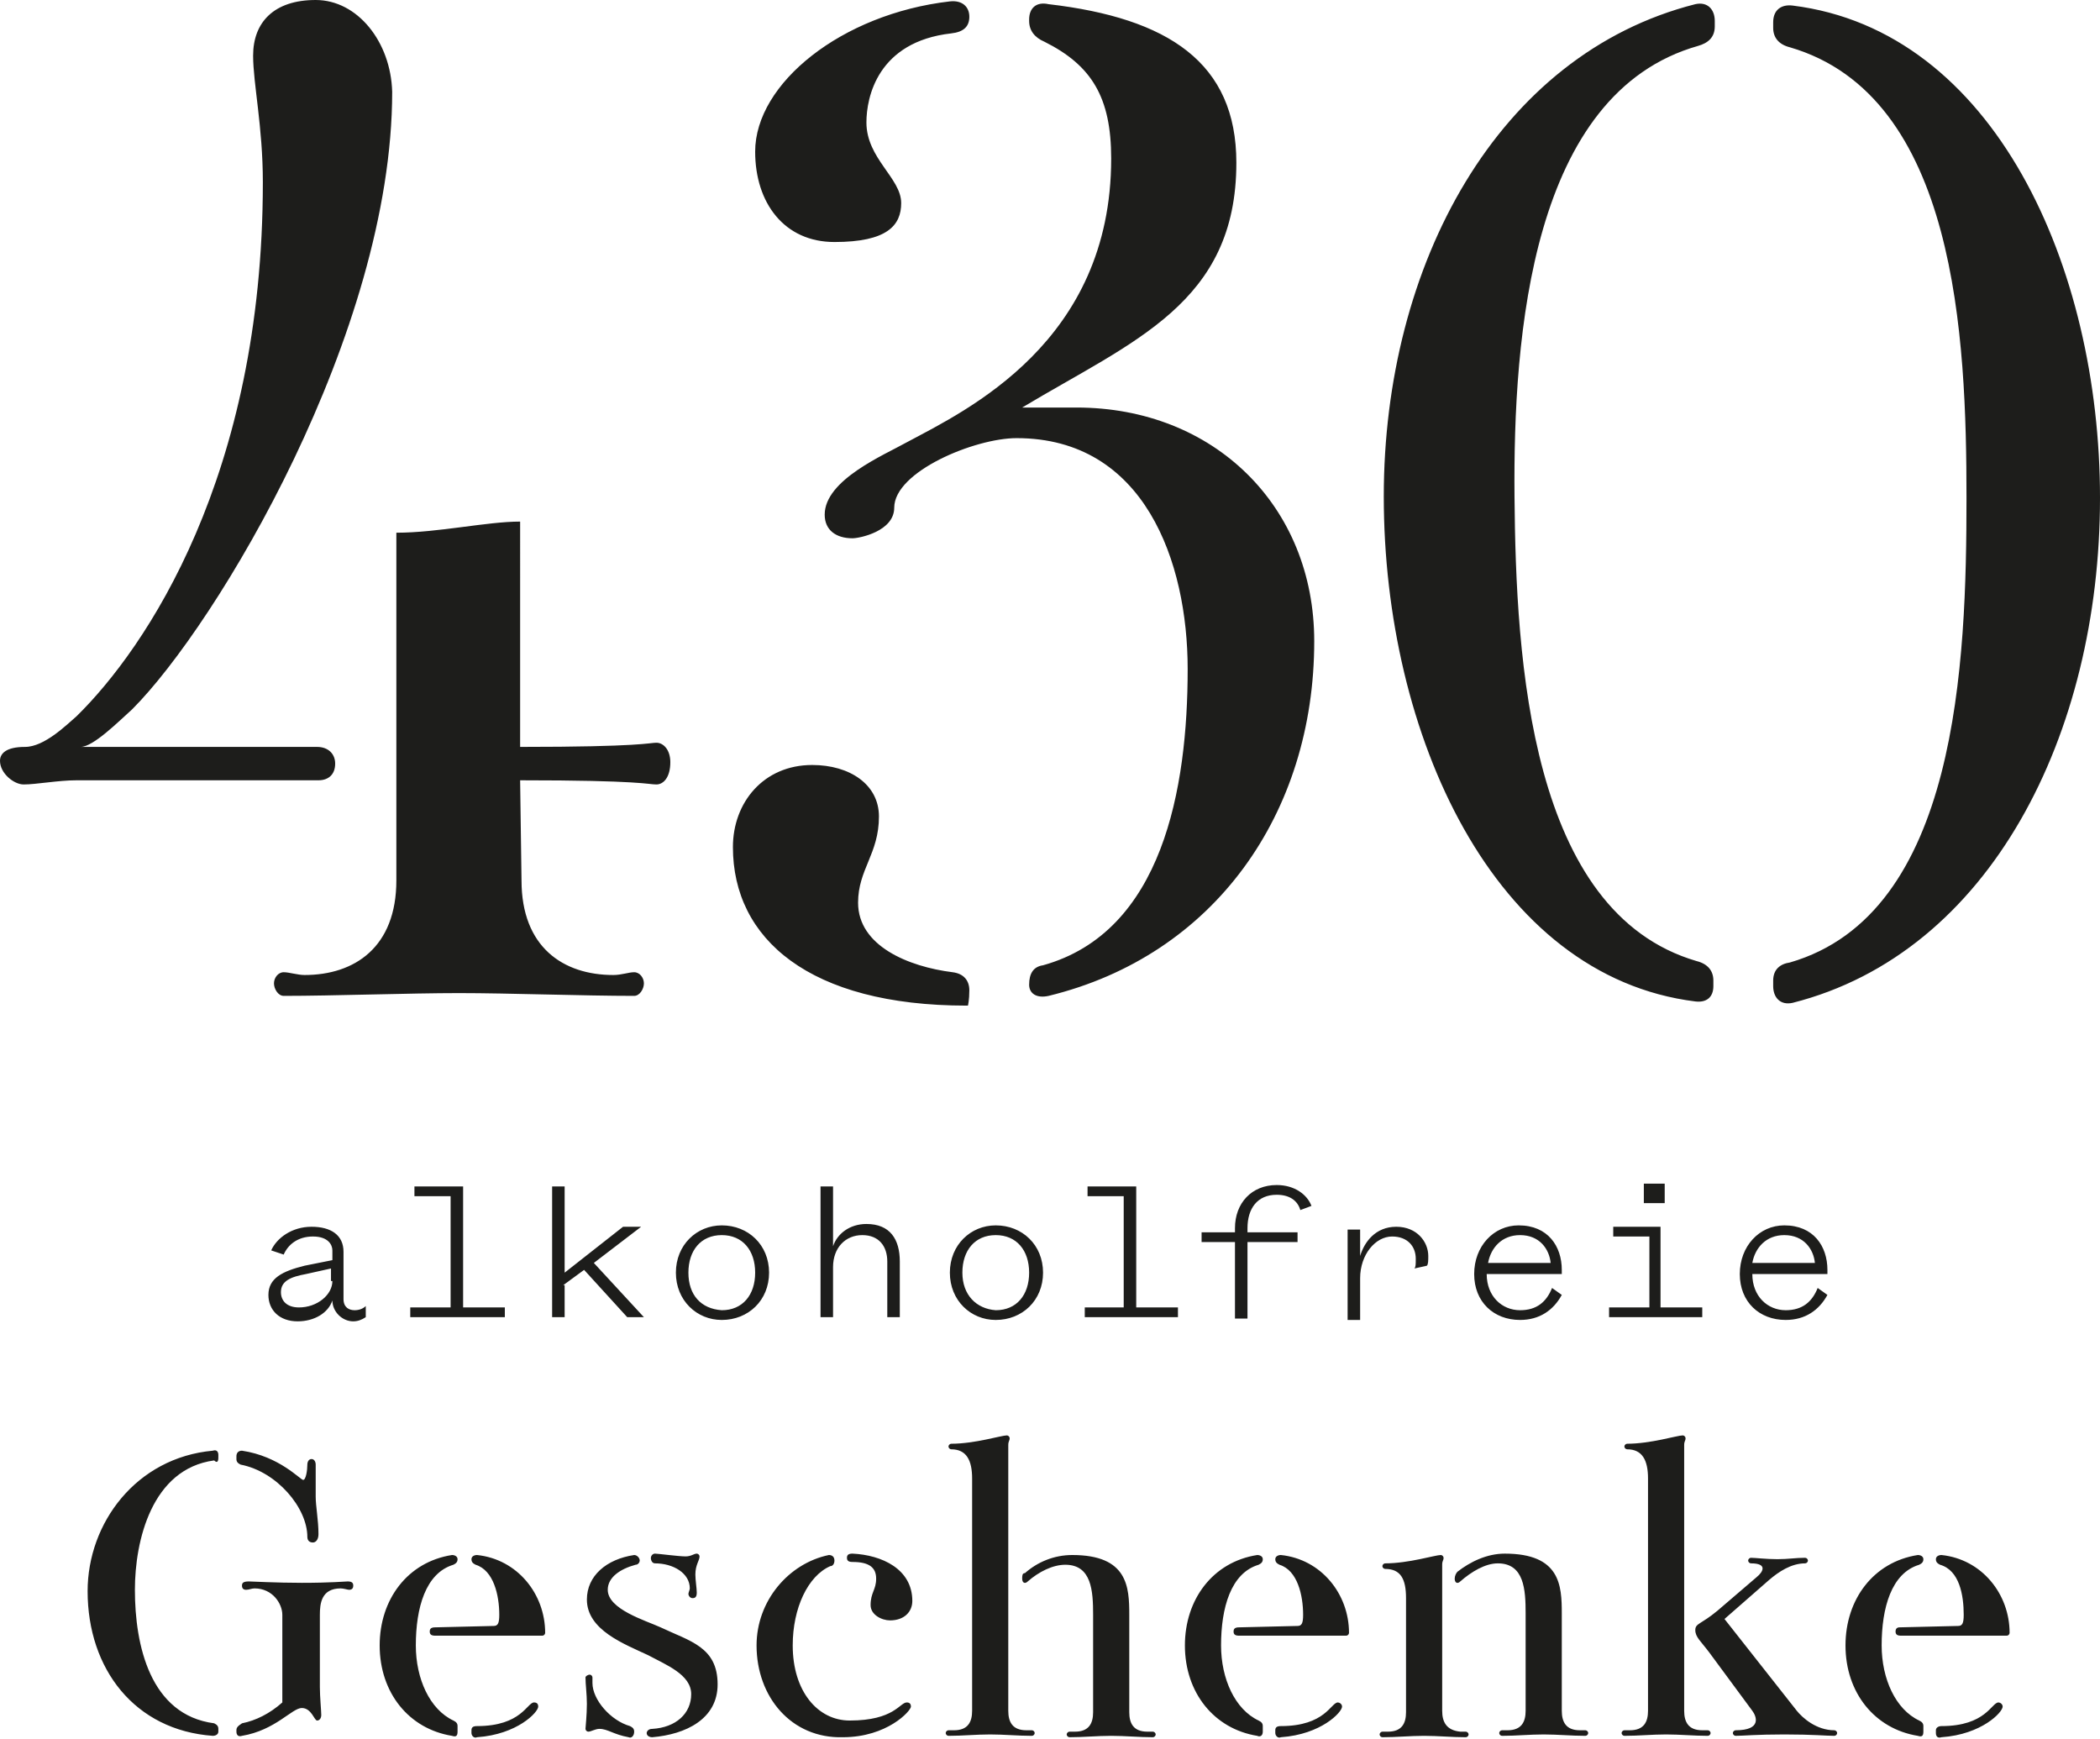
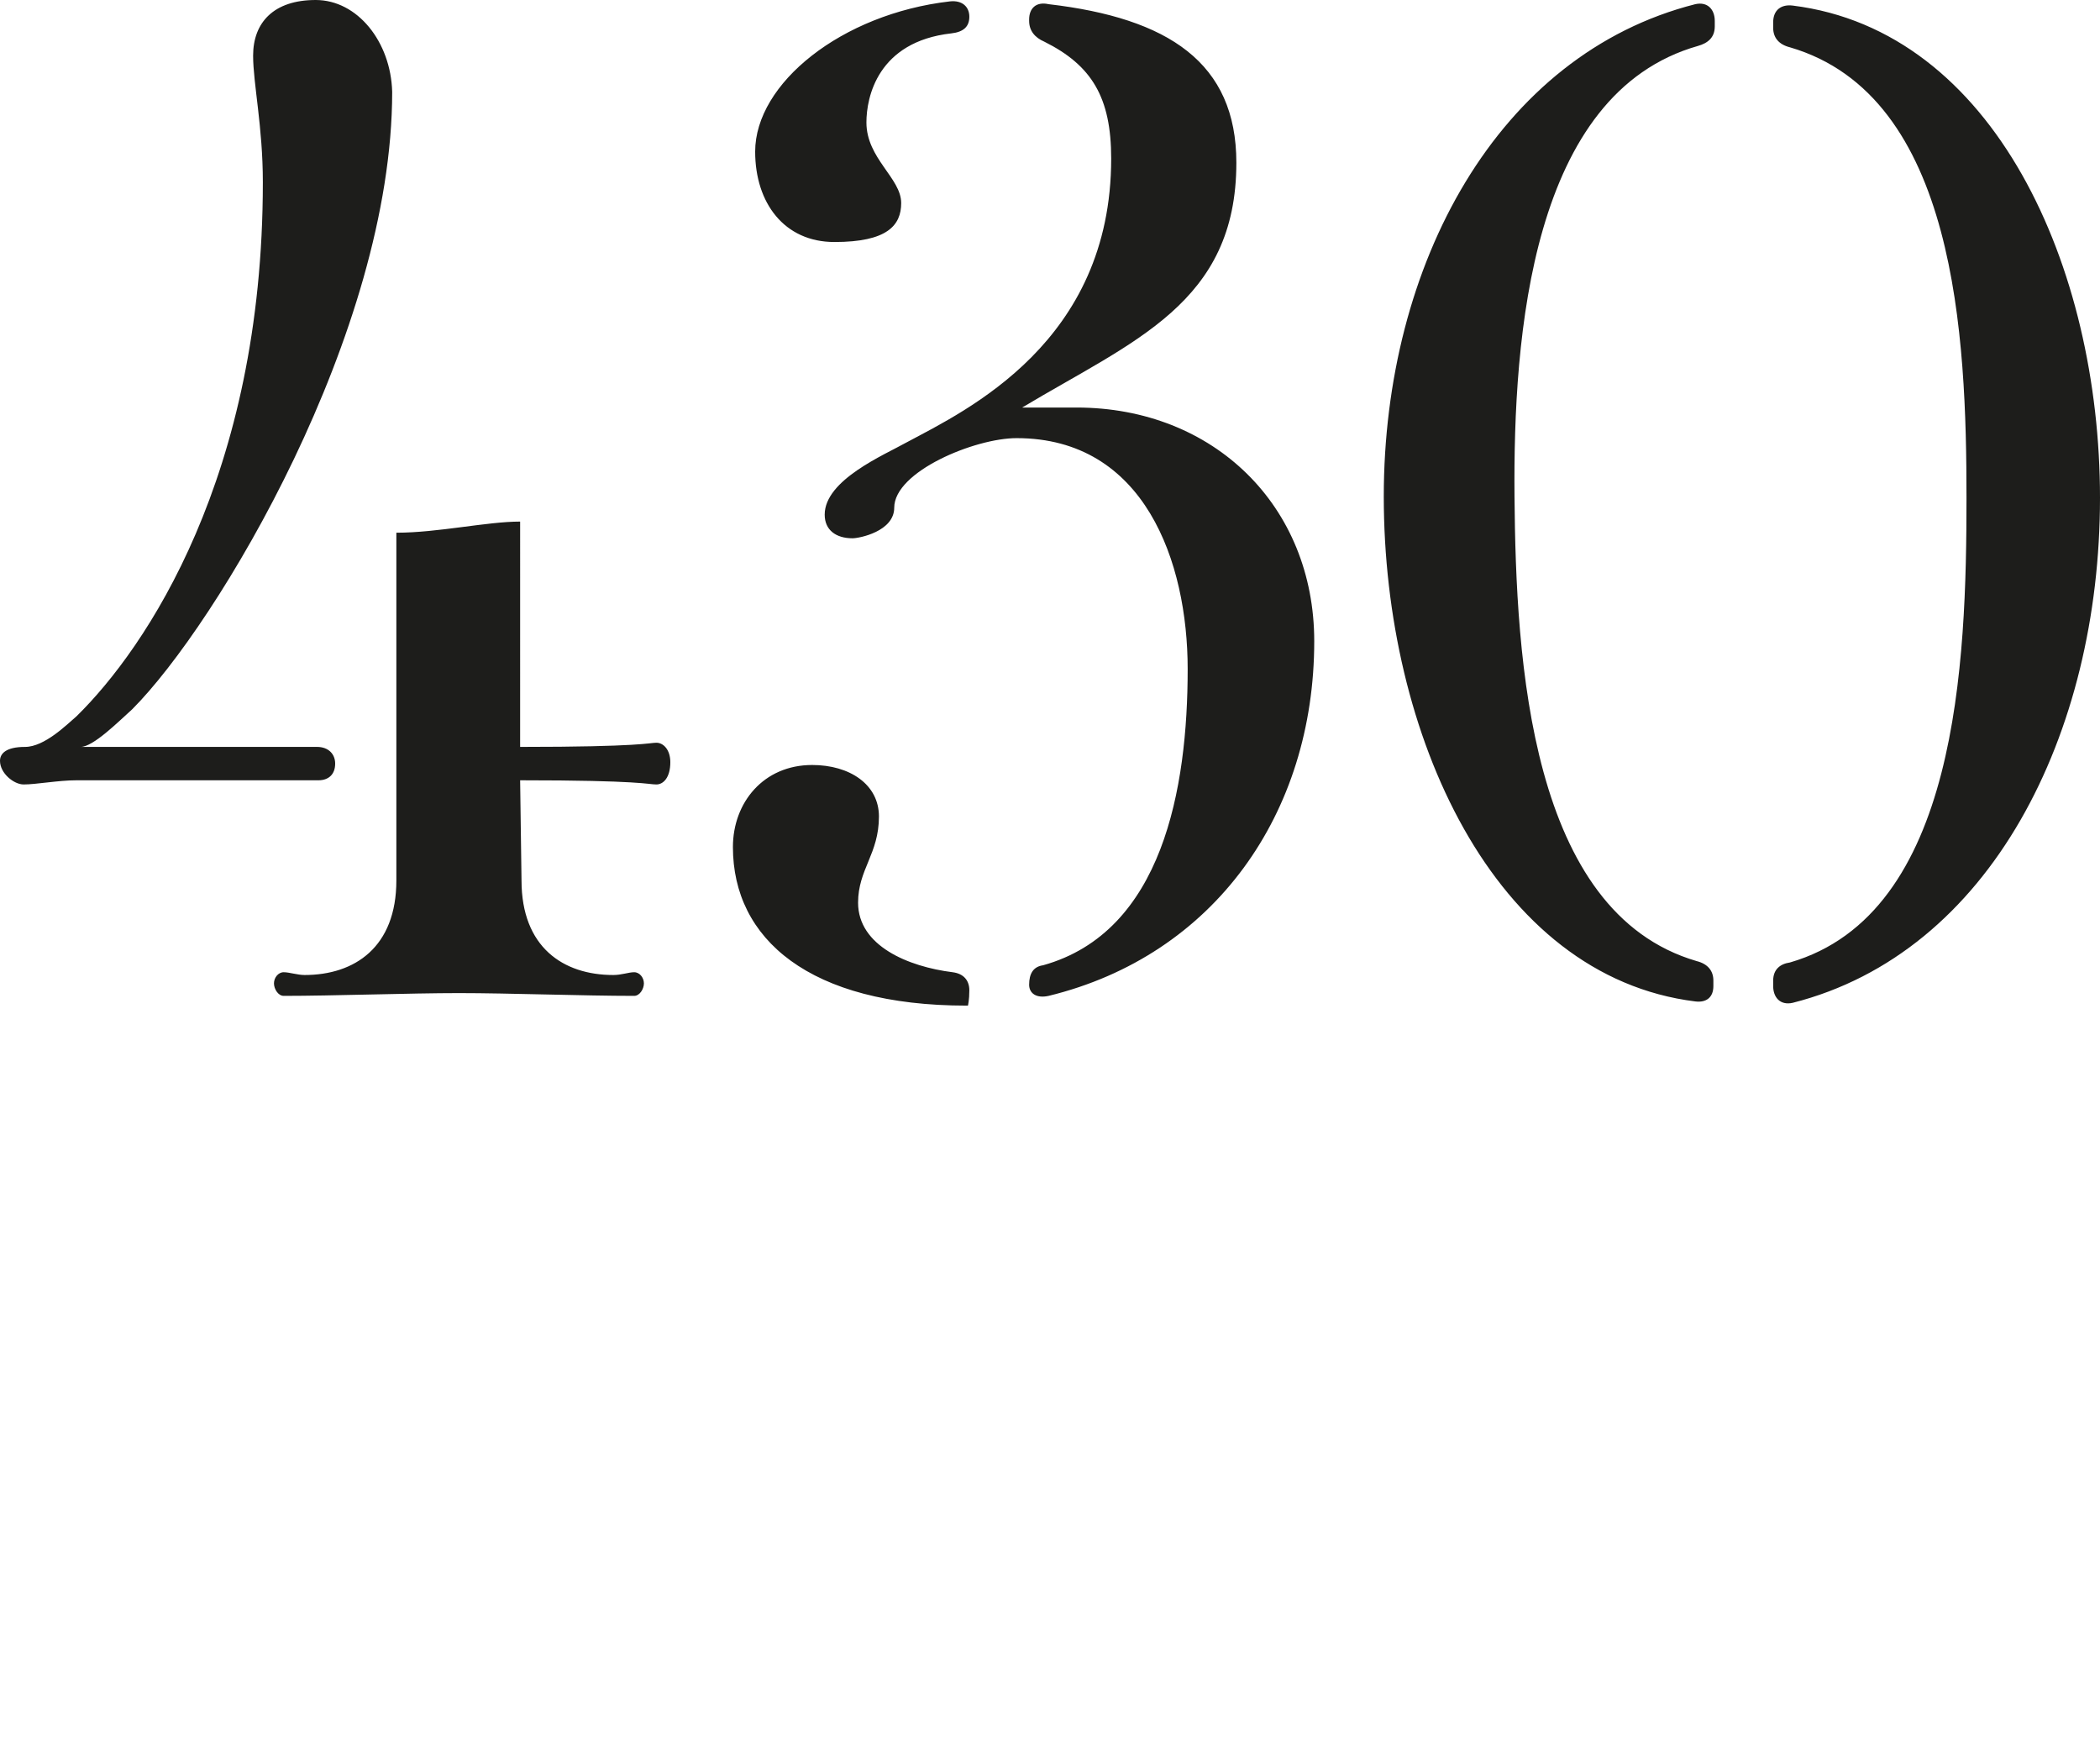
<svg xmlns="http://www.w3.org/2000/svg" version="1.1" id="Ebene_1" x="0px" y="0px" viewBox="0 0 151 125" style="enable-background:new 0 0 151 125;" xml:space="preserve">
  <style type="text/css">
	.st0{fill:#1D1D1B;}
</style>
  <g>
    <path class="st0" d="M127.5,70.5v0.4c0,0.8,0.5,1.4,1.4,1.2c14.2-3.6,22.1-19.3,22.1-36.3c0-16.6-7.6-33.6-22.1-35.4   c-0.8-0.1-1.4,0.3-1.4,1.2v0.4c0,0.7,0.4,1.2,1.2,1.4c12,3.5,12.7,20.9,12.7,32.4c0,11.8-0.6,29.9-12.7,33.4   C128,69.3,127.5,69.7,127.5,70.5 M123.2,70.9v-0.4c0-0.7-0.4-1.2-1.2-1.4C110,65.6,109,47.5,108.9,35.7c-0.1-11.6,1.2-29,13.2-32.4   c0.7-0.2,1.2-0.6,1.2-1.4V1.5c0-0.8-0.5-1.4-1.4-1.2C107.7,3.9,99.5,19,99.5,35.7c0,17.1,7.9,34.5,22.4,36.3   C122.7,72.1,123.2,71.7,123.2,70.9 M69.7,71.2c0-0.7-0.4-1.2-1.2-1.3c-3.2-0.4-6.8-1.9-6.8-5c0-2.4,1.5-3.5,1.5-6.2   c0-2.3-2.1-3.7-4.8-3.7c-3.5,0-5.7,2.7-5.7,5.9c0,6.6,5.5,11.4,16.8,11.4h0.1C69.6,72.3,69.7,71.9,69.7,71.2 M74,1.4v0.1   c0,0.7,0.4,1.2,1.1,1.5c3.4,1.7,4.8,4,4.8,8.4c0,13.2-10.4,18.1-14.7,20.4c-1.6,0.9-5.9,2.7-5.9,5.2c0,1.1,0.8,1.7,2,1.7   c0.5,0,3-0.5,3-2.2c0-2.6,5.8-5,8.8-5c9.2,0,12.3,8.9,12.3,16.6c0,8.6-1.8,18.9-10.4,21.3C74.3,69.5,74,70,74,70.8   c0,0.6,0.5,1,1.4,0.8c11.9-2.9,19.1-13.1,19.1-25.5c0-9.7-7.2-16.8-17.1-16.8h-3.9c8-4.8,15.4-7.5,15.4-17.6   c0-7.2-4.9-10.4-13.5-11.4C74.5,0.1,74,0.6,74,1.4 M69.7,1.2c0-0.7-0.5-1.2-1.4-1.1c-7.8,0.9-14,5.9-14,10.8c0,3.7,2.1,6.5,5.7,6.5   c3.8,0,4.8-1.2,4.8-2.8c0-1.8-2.5-3.2-2.5-5.8c0-1.8,0.8-5.8,6.1-6.4C69.3,2.3,69.7,1.9,69.7,1.2 M28.5,38.3v25   c0,4.8-3,6.8-6.6,6.8c-0.5,0-1.1-0.2-1.5-0.2s-0.7,0.4-0.7,0.8s0.3,0.9,0.7,0.9c3.5,0,9.1-0.2,12.6-0.2c3.6,0,9,0.2,12.6,0.2   c0.4,0,0.7-0.5,0.7-0.9s-0.3-0.8-0.7-0.8s-0.9,0.2-1.5,0.2c-3.6,0-6.6-2-6.6-6.8l-0.1-7.2c8.7,0,9.2,0.3,9.8,0.3c0.5,0,1-0.5,1-1.6   c0-0.9-0.5-1.4-1-1.4c-0.5,0-1.1,0.3-9.8,0.3V37.5C35,37.5,31.5,38.3,28.5,38.3 M24.1,54.9c0-0.7-0.5-1.2-1.3-1.2H5.8   c0.9,0,2.7-1.8,3.7-2.7c6.1-6.1,18.7-27.1,18.7-44.4C28.1,3,25.7,0,22.7,0s-4.5,1.6-4.5,4c0,2,0.7,5.1,0.7,9.1   c0,21.1-8.4,33.5-13.4,38.4c-0.7,0.6-2.3,2.2-3.7,2.2S0,54.2,0,54.7c0,0.9,1,1.7,1.7,1.7c0.9,0,2.5-0.3,3.8-0.3h17.4   C23.6,56.1,24.1,55.7,24.1,54.9" />
-     <path class="st0" d="M139.2,124.4v0.2c0,0.2,0.1,0.4,0.4,0.3c2.9-0.2,4.4-1.8,4.4-2.2c0-0.2-0.2-0.3-0.3-0.3   c-0.5,0-0.9,1.7-4.1,1.7C139.4,124.1,139.2,124.2,139.2,124.4 M138.3,124.5v-0.4c0-0.2-0.1-0.3-0.3-0.4c-1.7-0.8-2.7-3-2.7-5.4   c0-2.7,0.7-5.2,2.7-5.8c0.2-0.1,0.3-0.2,0.3-0.4v0c0-0.2-0.2-0.3-0.4-0.3c-3.2,0.5-5.2,3.2-5.2,6.5c0,3.4,2.1,6,5.2,6.5   C138.2,124.9,138.3,124.8,138.3,124.5 M136.3,117.3c0,0.2,0.1,0.3,0.4,0.3h7.6c0.1,0,0.2-0.1,0.2-0.2c0-2.8-2-5.3-4.9-5.6   c-0.2,0-0.4,0.1-0.4,0.3s0.1,0.3,0.3,0.4c1.4,0.4,1.7,2.2,1.7,3.6c0,0.6-0.1,0.8-0.4,0.8l-4.2,0.1   C136.4,117,136.3,117.1,136.3,117.3 M121.9,117.2c0,0.5,0.4,0.8,1,1.6l3.1,4.2c0.3,0.4,0.7,1.4-1.2,1.4c-0.1,0-0.2,0.1-0.2,0.2   s0.1,0.2,0.2,0.2c0.5,0,1.5-0.1,3.5-0.1c2.1,0,3,0.1,3.6,0.1c0.1,0,0.2-0.1,0.2-0.2c0-0.1-0.1-0.2-0.2-0.2c-1.3,0-2.3-0.9-2.7-1.4   l-5.2-6.6l3.2-2.8c0.7-0.6,1.6-1.2,2.6-1.2c0.1,0,0.2-0.1,0.2-0.2c0-0.1-0.1-0.2-0.2-0.2c-0.7,0-1.2,0.1-2,0.1s-1.6-0.1-1.9-0.1   c-0.1,0-0.2,0.1-0.2,0.2c0,0.1,0.1,0.2,0.2,0.2c1.2,0,0.9,0.6,0.4,1l-2.8,2.4C122.3,116.8,121.9,116.7,121.9,117.2 M116.6,124.6   c0,0.1,0.1,0.2,0.2,0.2c1,0,2-0.1,3-0.1s2,0.1,3,0.1c0.1,0,0.2-0.1,0.2-0.2s-0.1-0.2-0.2-0.2c-0.1,0-0.3,0-0.4,0   c-1,0-1.3-0.6-1.3-1.4v-19.1c0-0.3,0.1-0.3,0.1-0.5c0-0.1-0.1-0.2-0.2-0.2c-0.4,0-2.3,0.6-4,0.6c-0.1,0-0.2,0.1-0.2,0.2   c0,0.1,0.1,0.2,0.2,0.2c1.1,0,1.5,0.8,1.5,2.1V123c0,0.8-0.3,1.4-1.3,1.4c-0.2,0-0.3,0-0.4,0C116.7,124.4,116.6,124.5,116.6,124.6    M104.6,113.5c0,0.3,0.2,0.4,0.4,0.2c0.8-0.7,1.8-1.3,2.7-1.3c1.9,0,2,1.9,2,3.6v7c0,0.8-0.3,1.4-1.3,1.4c-0.1,0-0.3,0-0.4,0   s-0.2,0.1-0.2,0.2s0.1,0.2,0.2,0.2c1,0,2-0.1,3-0.1s2,0.1,3,0.1c0.1,0,0.2-0.1,0.2-0.2s-0.1-0.2-0.2-0.2s-0.3,0-0.4,0   c-1,0-1.3-0.6-1.3-1.4v-7c0-2-0.1-4.3-4.1-4.3c-1.3,0-2.5,0.6-3.4,1.3C104.7,113.1,104.6,113.3,104.6,113.5 M103.7,123v-10.5   c0-0.3,0.1-0.3,0.1-0.5c0-0.1-0.1-0.2-0.2-0.2c-0.4,0-2.3,0.6-4,0.6c-0.1,0-0.2,0.1-0.2,0.2c0,0.1,0.1,0.2,0.2,0.2   c1.1,0,1.5,0.7,1.5,2.1v8.2c0,0.8-0.3,1.4-1.3,1.4c-0.1,0-0.3,0-0.4,0c-0.1,0-0.2,0.1-0.2,0.2s0.1,0.2,0.2,0.2c1,0,2-0.1,3-0.1   s2,0.1,3,0.1c0.1,0,0.2-0.1,0.2-0.2s-0.1-0.2-0.2-0.2c-0.1,0-0.3,0-0.4,0C104,124.4,103.7,123.8,103.7,123 M91.7,124.4v0.2   c0,0.2,0.2,0.4,0.4,0.3c2.9-0.2,4.4-1.8,4.4-2.2c0-0.2-0.2-0.3-0.3-0.3c-0.5,0-0.9,1.7-4.1,1.7C91.8,124.1,91.7,124.2,91.7,124.4    M90.8,124.5v-0.4c0-0.2-0.1-0.3-0.3-0.4c-1.7-0.8-2.7-3-2.7-5.4c0-2.7,0.7-5.2,2.7-5.8c0.2-0.1,0.3-0.2,0.3-0.4v0   c0-0.2-0.2-0.3-0.4-0.3c-3.2,0.5-5.2,3.2-5.2,6.5c0,3.4,2.1,6,5.2,6.5C90.6,124.9,90.8,124.8,90.8,124.5 M88.7,117.3   c0,0.2,0.1,0.3,0.4,0.3h7.7c0.1,0,0.2-0.1,0.2-0.2c0-2.8-2-5.3-4.9-5.6c-0.2,0-0.4,0.1-0.4,0.3s0.1,0.3,0.3,0.4   c1.3,0.4,1.7,2.2,1.7,3.6c0,0.6-0.1,0.8-0.4,0.8l-4.2,0.1C88.8,117,88.7,117.1,88.7,117.3 M73.5,113.5c0,0.3,0.2,0.4,0.4,0.2   c0.8-0.7,1.8-1.2,2.7-1.2c1.9,0,2,1.9,2,3.6v7c0,0.8-0.3,1.4-1.3,1.4c-0.1,0-0.3,0-0.4,0s-0.2,0.1-0.2,0.2s0.1,0.2,0.2,0.2   c1,0,2-0.1,3-0.1s2,0.1,3,0.1c0.1,0,0.2-0.1,0.2-0.2s-0.1-0.2-0.2-0.2c-0.1,0-0.3,0-0.4,0c-1,0-1.3-0.6-1.3-1.4v-7   c0-2-0.1-4.3-4.1-4.3c-1.3,0-2.5,0.5-3.4,1.3C73.5,113.1,73.5,113.3,73.5,113.5 M72.5,123v-19.1c0-0.3,0.1-0.3,0.1-0.5   c0-0.1-0.1-0.2-0.2-0.2c-0.4,0-2.3,0.6-4,0.6c-0.1,0-0.2,0.1-0.2,0.2c0,0.1,0.1,0.2,0.2,0.2c1.1,0,1.5,0.8,1.5,2.1V123   c0,0.8-0.3,1.4-1.3,1.4c-0.1,0-0.3,0-0.4,0c-0.1,0-0.2,0.1-0.2,0.2s0.1,0.2,0.2,0.2c1,0,2-0.1,3-0.1s2,0.1,3,0.1   c0.1,0,0.2-0.1,0.2-0.2s-0.1-0.2-0.2-0.2c-0.1,0-0.3,0-0.4,0C72.8,124.4,72.5,123.8,72.5,123 M60,112.2L60,112.2   c0-0.3-0.2-0.4-0.4-0.4c-2.9,0.6-5.2,3.3-5.2,6.5c0,3.7,2.5,6.7,6.2,6.6c3.2,0,4.9-1.9,4.9-2.2c0-0.2-0.1-0.3-0.3-0.3   c-0.5,0-0.9,1.3-4.1,1.3c-2.3,0-4.1-2.1-4.1-5.4c0-2.7,1.1-5,2.7-5.7C59.9,112.6,60,112.4,60,112.2 M60.9,112   c0,0.2,0.1,0.3,0.4,0.3c1.2,0,1.7,0.4,1.7,1.2s-0.4,1-0.4,1.9c0,0.7,0.8,1.1,1.4,1.1c1,0,1.6-0.6,1.6-1.4c0-2.3-2.2-3.3-4.3-3.4   C61,111.7,60.9,111.8,60.9,112 M45.2,124.9c0.2,0.1,0.4-0.1,0.4-0.4c0-0.2-0.1-0.3-0.3-0.4c-1.4-0.4-2.7-1.9-2.7-3.1   c0-0.2,0-0.3,0-0.4c0-0.1-0.1-0.2-0.2-0.2c-0.1,0-0.3,0.1-0.3,0.2c0,0.5,0.1,1.2,0.1,1.9c0,0.8-0.1,1.7-0.1,1.8   c0,0.1,0.1,0.2,0.2,0.2c0.2,0,0.5-0.2,0.8-0.2C43.7,124.3,44.1,124.7,45.2,124.9 M46.5,124.6c0,0.2,0.2,0.3,0.4,0.3   c2.4-0.2,4.7-1.3,4.7-3.8c0-2.7-2-3.1-4.1-4.1c-1.1-0.5-3.8-1.3-3.8-2.7c0-0.9,0.9-1.5,2-1.8c0.2,0,0.3-0.2,0.3-0.3   c0-0.2-0.2-0.4-0.4-0.4c-2,0.3-3.4,1.5-3.4,3.2c0,2.2,2.7,3.2,4.4,4c1.3,0.7,3.1,1.4,3.1,2.8c0,1.4-1.1,2.4-2.8,2.5   C46.6,124.3,46.5,124.5,46.5,124.6 M46.8,112c0,0.2,0.1,0.4,0.3,0.4c1.3,0,2.5,0.7,2.5,1.8c0,0.1-0.1,0.3-0.1,0.4   c0,0.1,0.1,0.3,0.3,0.3c0.2,0,0.3-0.1,0.3-0.4c0-0.3-0.1-0.9-0.1-1.3c0-0.7,0.3-1,0.3-1.3c0-0.1-0.1-0.2-0.2-0.2   c-0.2,0-0.4,0.2-0.8,0.2c-0.5,0-2-0.2-2.2-0.2S46.8,111.9,46.8,112 M33.9,124.4v0.2c0,0.2,0.2,0.4,0.4,0.3c2.9-0.2,4.4-1.8,4.4-2.2   c0-0.2-0.1-0.3-0.3-0.3c-0.5,0-0.9,1.7-4.1,1.7C34,124.1,33.9,124.2,33.9,124.4 M32.9,124.5v-0.4c0-0.2-0.1-0.3-0.3-0.4   c-1.7-0.8-2.7-3-2.7-5.4c0-2.7,0.7-5.2,2.7-5.8c0.2-0.1,0.3-0.2,0.3-0.4v0c0-0.2-0.2-0.3-0.4-0.3c-3.2,0.5-5.2,3.2-5.2,6.5   c0,3.4,2.1,6,5.2,6.5C32.8,124.9,32.9,124.8,32.9,124.5 M30.9,117.3c0,0.2,0.1,0.3,0.4,0.3h7.7c0.1,0,0.2-0.1,0.2-0.2   c0-2.8-2-5.3-4.9-5.6c-0.2,0-0.4,0.1-0.4,0.3s0.1,0.3,0.3,0.4c1.3,0.4,1.7,2.2,1.7,3.6c0,0.6-0.1,0.8-0.4,0.8l-4.2,0.1   C31,117,30.9,117.1,30.9,117.3 M17,124.4v0.1c0,0.2,0.1,0.4,0.4,0.3c2.4-0.4,3.6-2,4.3-2c0.7,0,0.9,0.9,1.1,0.9   c0.2,0,0.3-0.2,0.3-0.4c0-0.3-0.1-1.3-0.1-2v-5.2c0-0.8,0.1-1.9,1.5-1.9c0.2,0,0.5,0.1,0.6,0.1c0.2,0,0.3-0.1,0.3-0.3   c0-0.2-0.1-0.3-0.4-0.3c-0.2,0-1.2,0.1-3.3,0.1c-1.8,0-3.6-0.1-3.8-0.1c-0.4,0-0.5,0.1-0.5,0.3c0,0.2,0.1,0.3,0.3,0.3   s0.4-0.1,0.6-0.1c1.3,0,2,1.1,2,1.9v6.3c-0.9,0.8-1.9,1.3-2.9,1.5C17.1,124.1,17,124.2,17,124.4 M17,104.7v0.2   c0,0.2,0.1,0.3,0.3,0.4c2.6,0.5,4.8,3.1,4.8,5.2c0,0.3,0.2,0.4,0.4,0.4c0.2,0,0.4-0.2,0.4-0.6c0-1-0.2-2-0.2-2.7v-2.3   c0-0.2-0.1-0.4-0.3-0.4s-0.3,0.2-0.3,0.4c0,0.4-0.1,1.1-0.3,1.1c-0.2,0-1.7-1.7-4.4-2.1C17.1,104.3,17,104.5,17,104.7 M15.7,104.8   v-0.2c0-0.2-0.1-0.4-0.4-0.3c-5.5,0.5-9,5.2-9,10.1c0,5.6,3.4,10,9,10.4c0.2,0,0.4-0.1,0.4-0.3v-0.2c0-0.2-0.1-0.3-0.3-0.4   c-4.6-0.6-5.7-5.6-5.7-9.6c0-3.5,1.2-8.7,5.7-9.3C15.6,105.2,15.7,105.1,15.7,104.8" />
-     <path class="st0" d="M126,90.8c0.2-1.1,1-2,2.3-2c1.4,0,2.1,1,2.2,2H126z M130.7,92.6c-0.4,1-1.1,1.6-2.3,1.6c-1.3,0-2.4-1-2.4-2.6   h5.4v-0.3c0-1.7-1-3.2-3.1-3.2c-1.8,0-3.2,1.5-3.2,3.5c0,2,1.4,3.3,3.3,3.3c1.4,0,2.4-0.7,3-1.8L130.7,92.6z M122.4,94.7V94h-3   v-5.8H116v0.7h2.6V94h-2.9v0.7H122.4z M118.2,86.5h1.5v-1.4h-1.5V86.5z M107,90.8c0.2-1.1,1-2,2.3-2c1.4,0,2.1,1,2.2,2H107z    M111.6,92.6c-0.4,1-1.1,1.6-2.3,1.6c-1.3,0-2.4-1-2.4-2.6h5.4v-0.3c0-1.7-1-3.2-3.1-3.2c-1.8,0-3.2,1.5-3.2,3.5   c0,2,1.4,3.3,3.3,3.3c1.4,0,2.4-0.7,3-1.8L111.6,92.6z M100.1,88.9c1.1,0,1.7,0.7,1.7,1.6c0,0.4,0,0.6-0.1,0.7l0.9-0.2   c0.1-0.1,0.1-0.4,0.1-0.7c0-1-0.8-2.1-2.3-2.1c-1.5,0-2.3,1.1-2.6,2.1v-1.9h-0.9v6.5h0.9v-3C97.8,90.2,98.9,88.9,100.1,88.9    M88.8,89.3v5.5h0.9v-5.5h3.6v-0.7h-3.6v-0.3c0-1.4,0.7-2.4,2.1-2.4c0.9,0,1.5,0.4,1.7,1.1l0.8-0.3c-0.3-0.8-1.2-1.5-2.5-1.5   c-1.8,0-3,1.3-3,3.1v0.3h-2.4v0.7H88.8z M84.7,94.7V94h-3v-8.7h-3.5V86h2.6v8H78v0.7H84.7z M69.2,91.5c0-1.6,0.9-2.7,2.4-2.7   c1.5,0,2.4,1.1,2.4,2.7c0,1.6-0.9,2.7-2.4,2.7C70.2,94.1,69.2,93.1,69.2,91.5 M75,91.5c0-2-1.5-3.4-3.4-3.4c-1.8,0-3.3,1.4-3.3,3.4   c0,2,1.5,3.4,3.3,3.4C73.5,94.9,75,93.5,75,91.5 M59.9,91.1c0-1.4,0.9-2.3,2.1-2.3c1.2,0,1.8,0.8,1.8,1.9v4h0.9v-4   c0-1.6-0.7-2.7-2.4-2.7c-1.2,0-2.1,0.7-2.4,1.6v-4.3H59v9.4h0.9V91.1z M49.5,91.5c0-1.6,0.9-2.7,2.4-2.7c1.5,0,2.4,1.1,2.4,2.7   c0,1.6-0.9,2.7-2.4,2.7C50.4,94.1,49.5,93.1,49.5,91.5 M55.3,91.5c0-2-1.5-3.4-3.4-3.4c-1.8,0-3.3,1.4-3.3,3.4c0,2,1.5,3.4,3.3,3.4   C53.8,94.9,55.3,93.5,55.3,91.5 M40.5,92.4l1.5-1.1l3.1,3.4h1.2l-3.6-3.9l3.4-2.6h-1.3l-4.2,3.3v-6.2h-0.9v9.4h0.9V92.4z    M36.3,94.7V94h-3v-8.7h-3.5V86h2.6v8h-2.9v0.7H36.3z M23.9,92.1c0,1-1.1,1.9-2.4,1.9c-0.9,0-1.3-0.5-1.3-1.1   c0-0.8,0.7-1.1,1.8-1.3l1.8-0.4V92.1z M20.4,90.2c0.3-0.7,1-1.3,2.1-1.3c1.1,0,1.4,0.6,1.4,1v0.7l-2,0.4c-1.6,0.4-2.6,0.9-2.6,2.1   c0,1.1,0.8,1.9,2.1,1.9c1.2,0,2.2-0.6,2.5-1.5c0,0.8,0.7,1.5,1.5,1.5c0.3,0,0.6-0.1,0.9-0.3l0-0.8c-0.2,0.2-0.5,0.3-0.8,0.3   c-0.4,0-0.8-0.2-0.8-0.8v-3.4c0-1.2-0.9-1.8-2.3-1.8c-1.4,0-2.5,0.8-2.9,1.7L20.4,90.2z" />
  </g>
</svg>